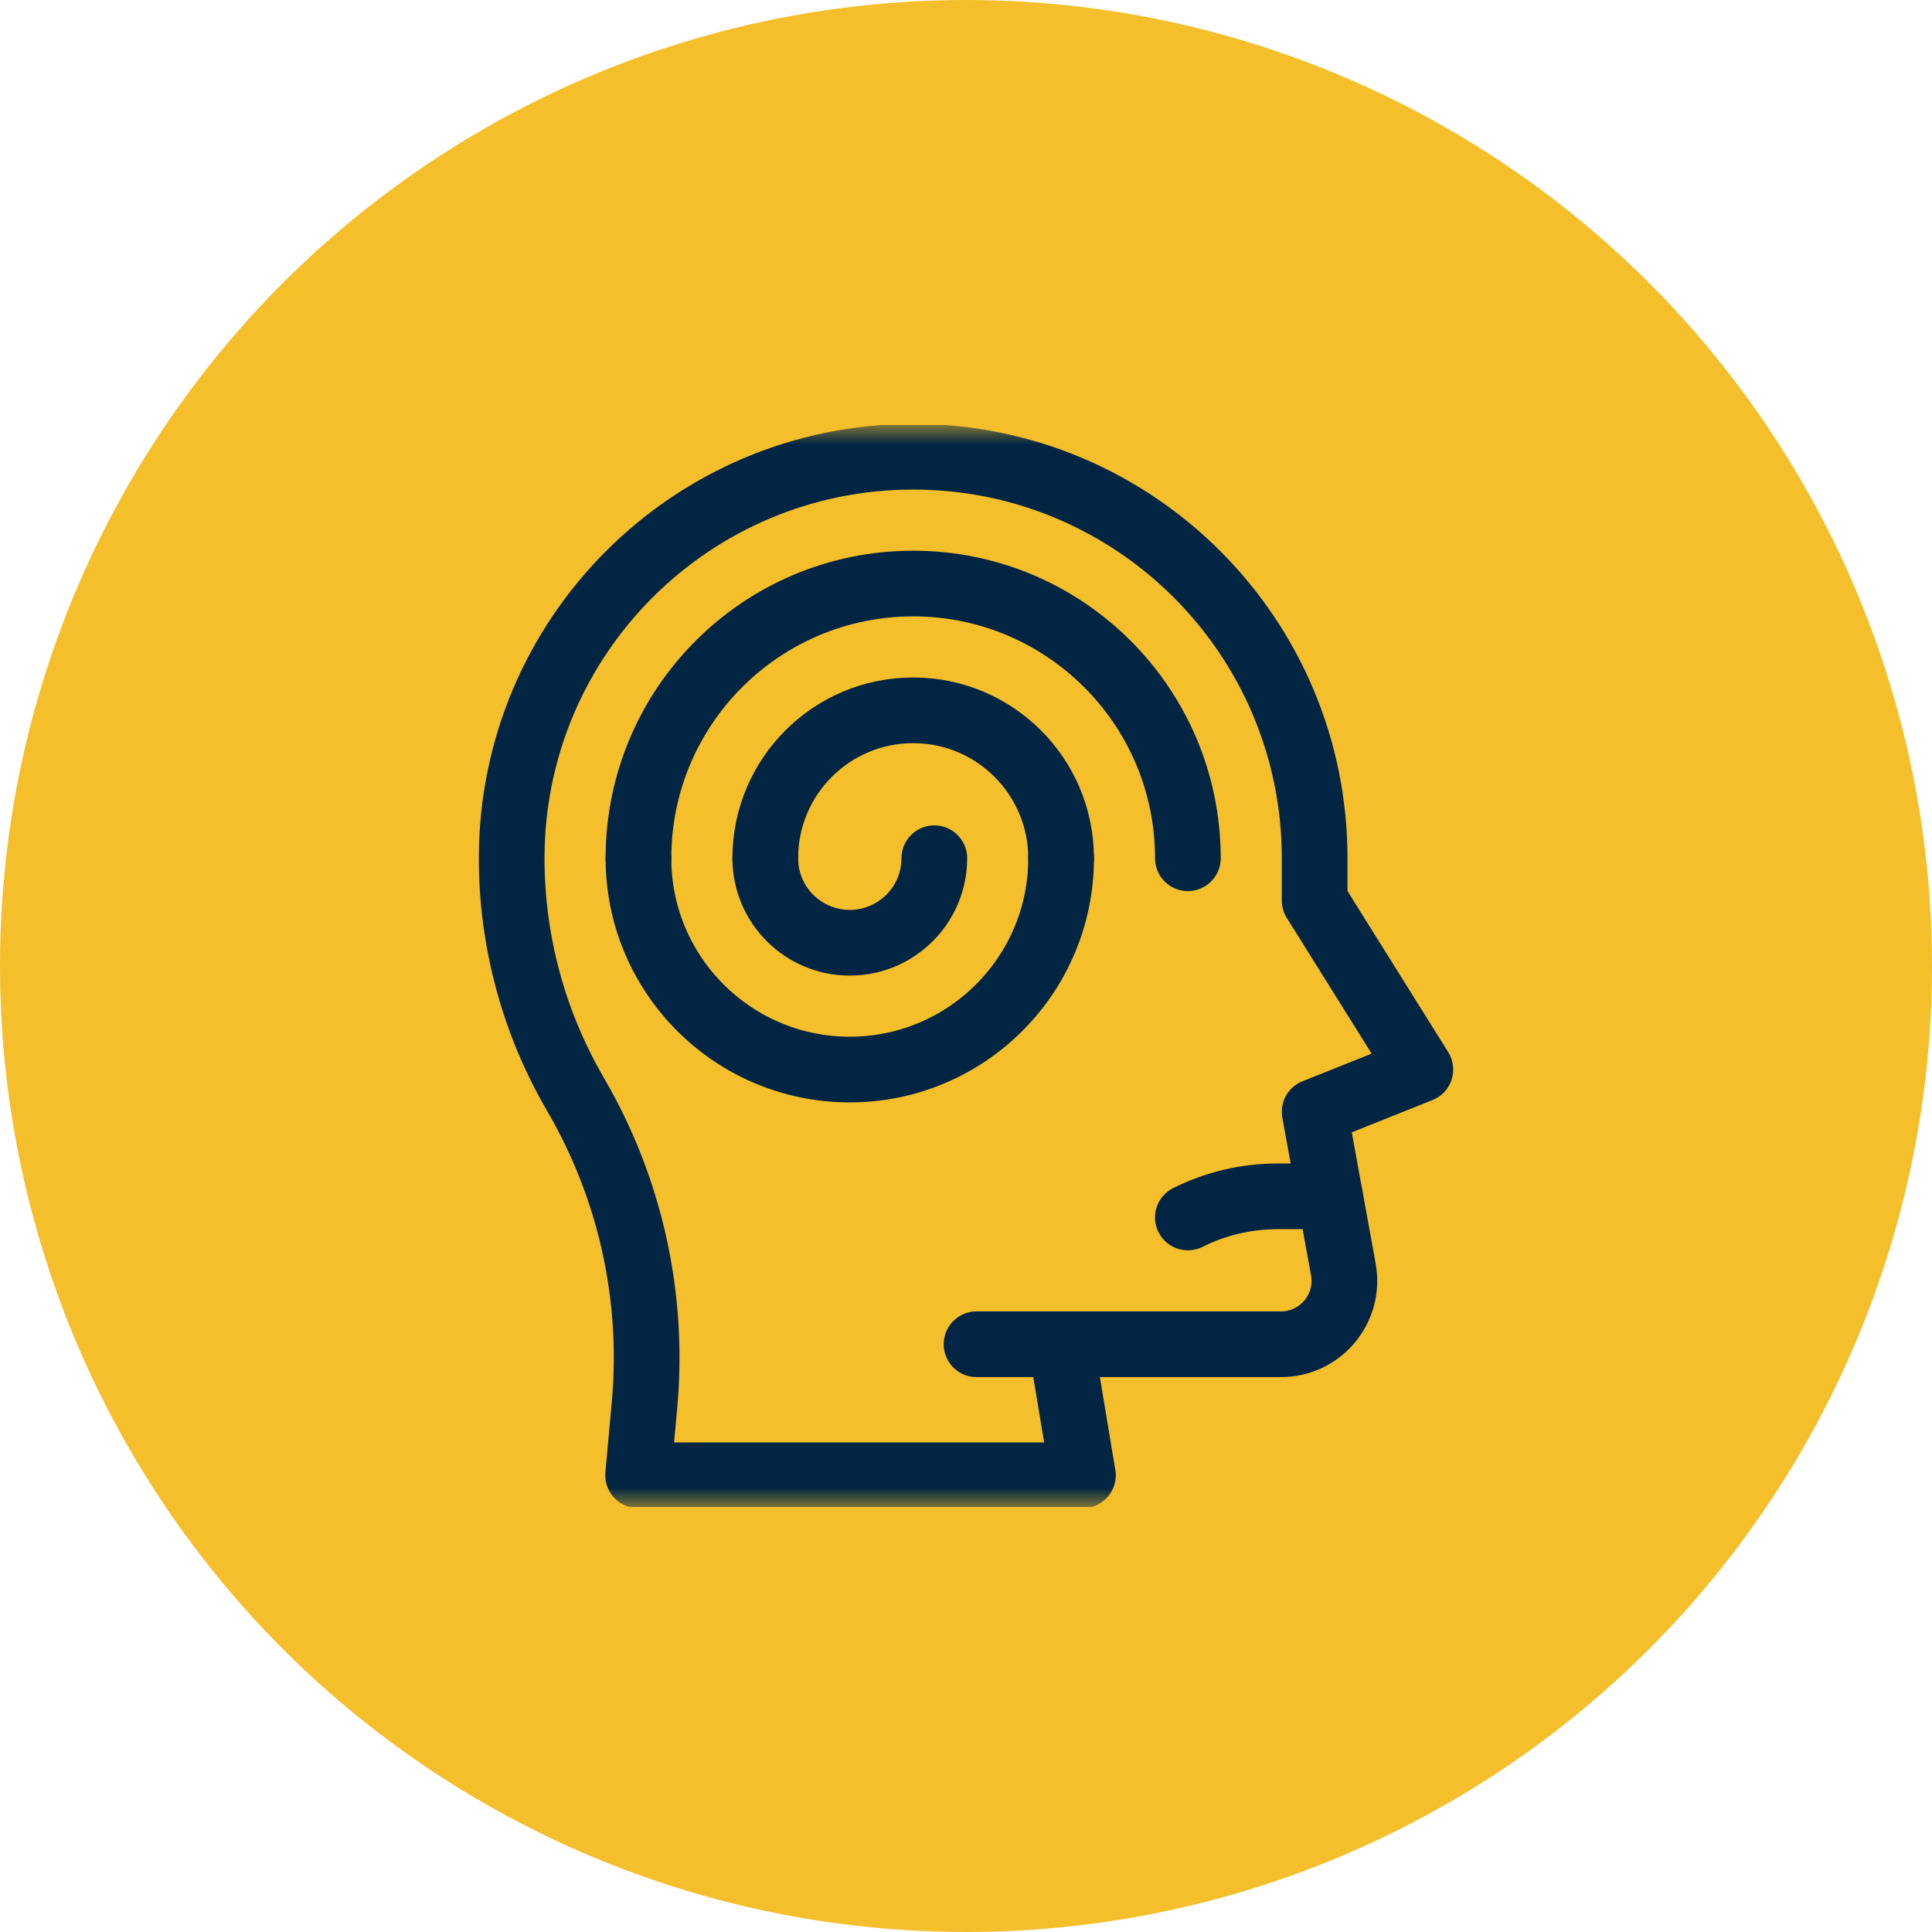
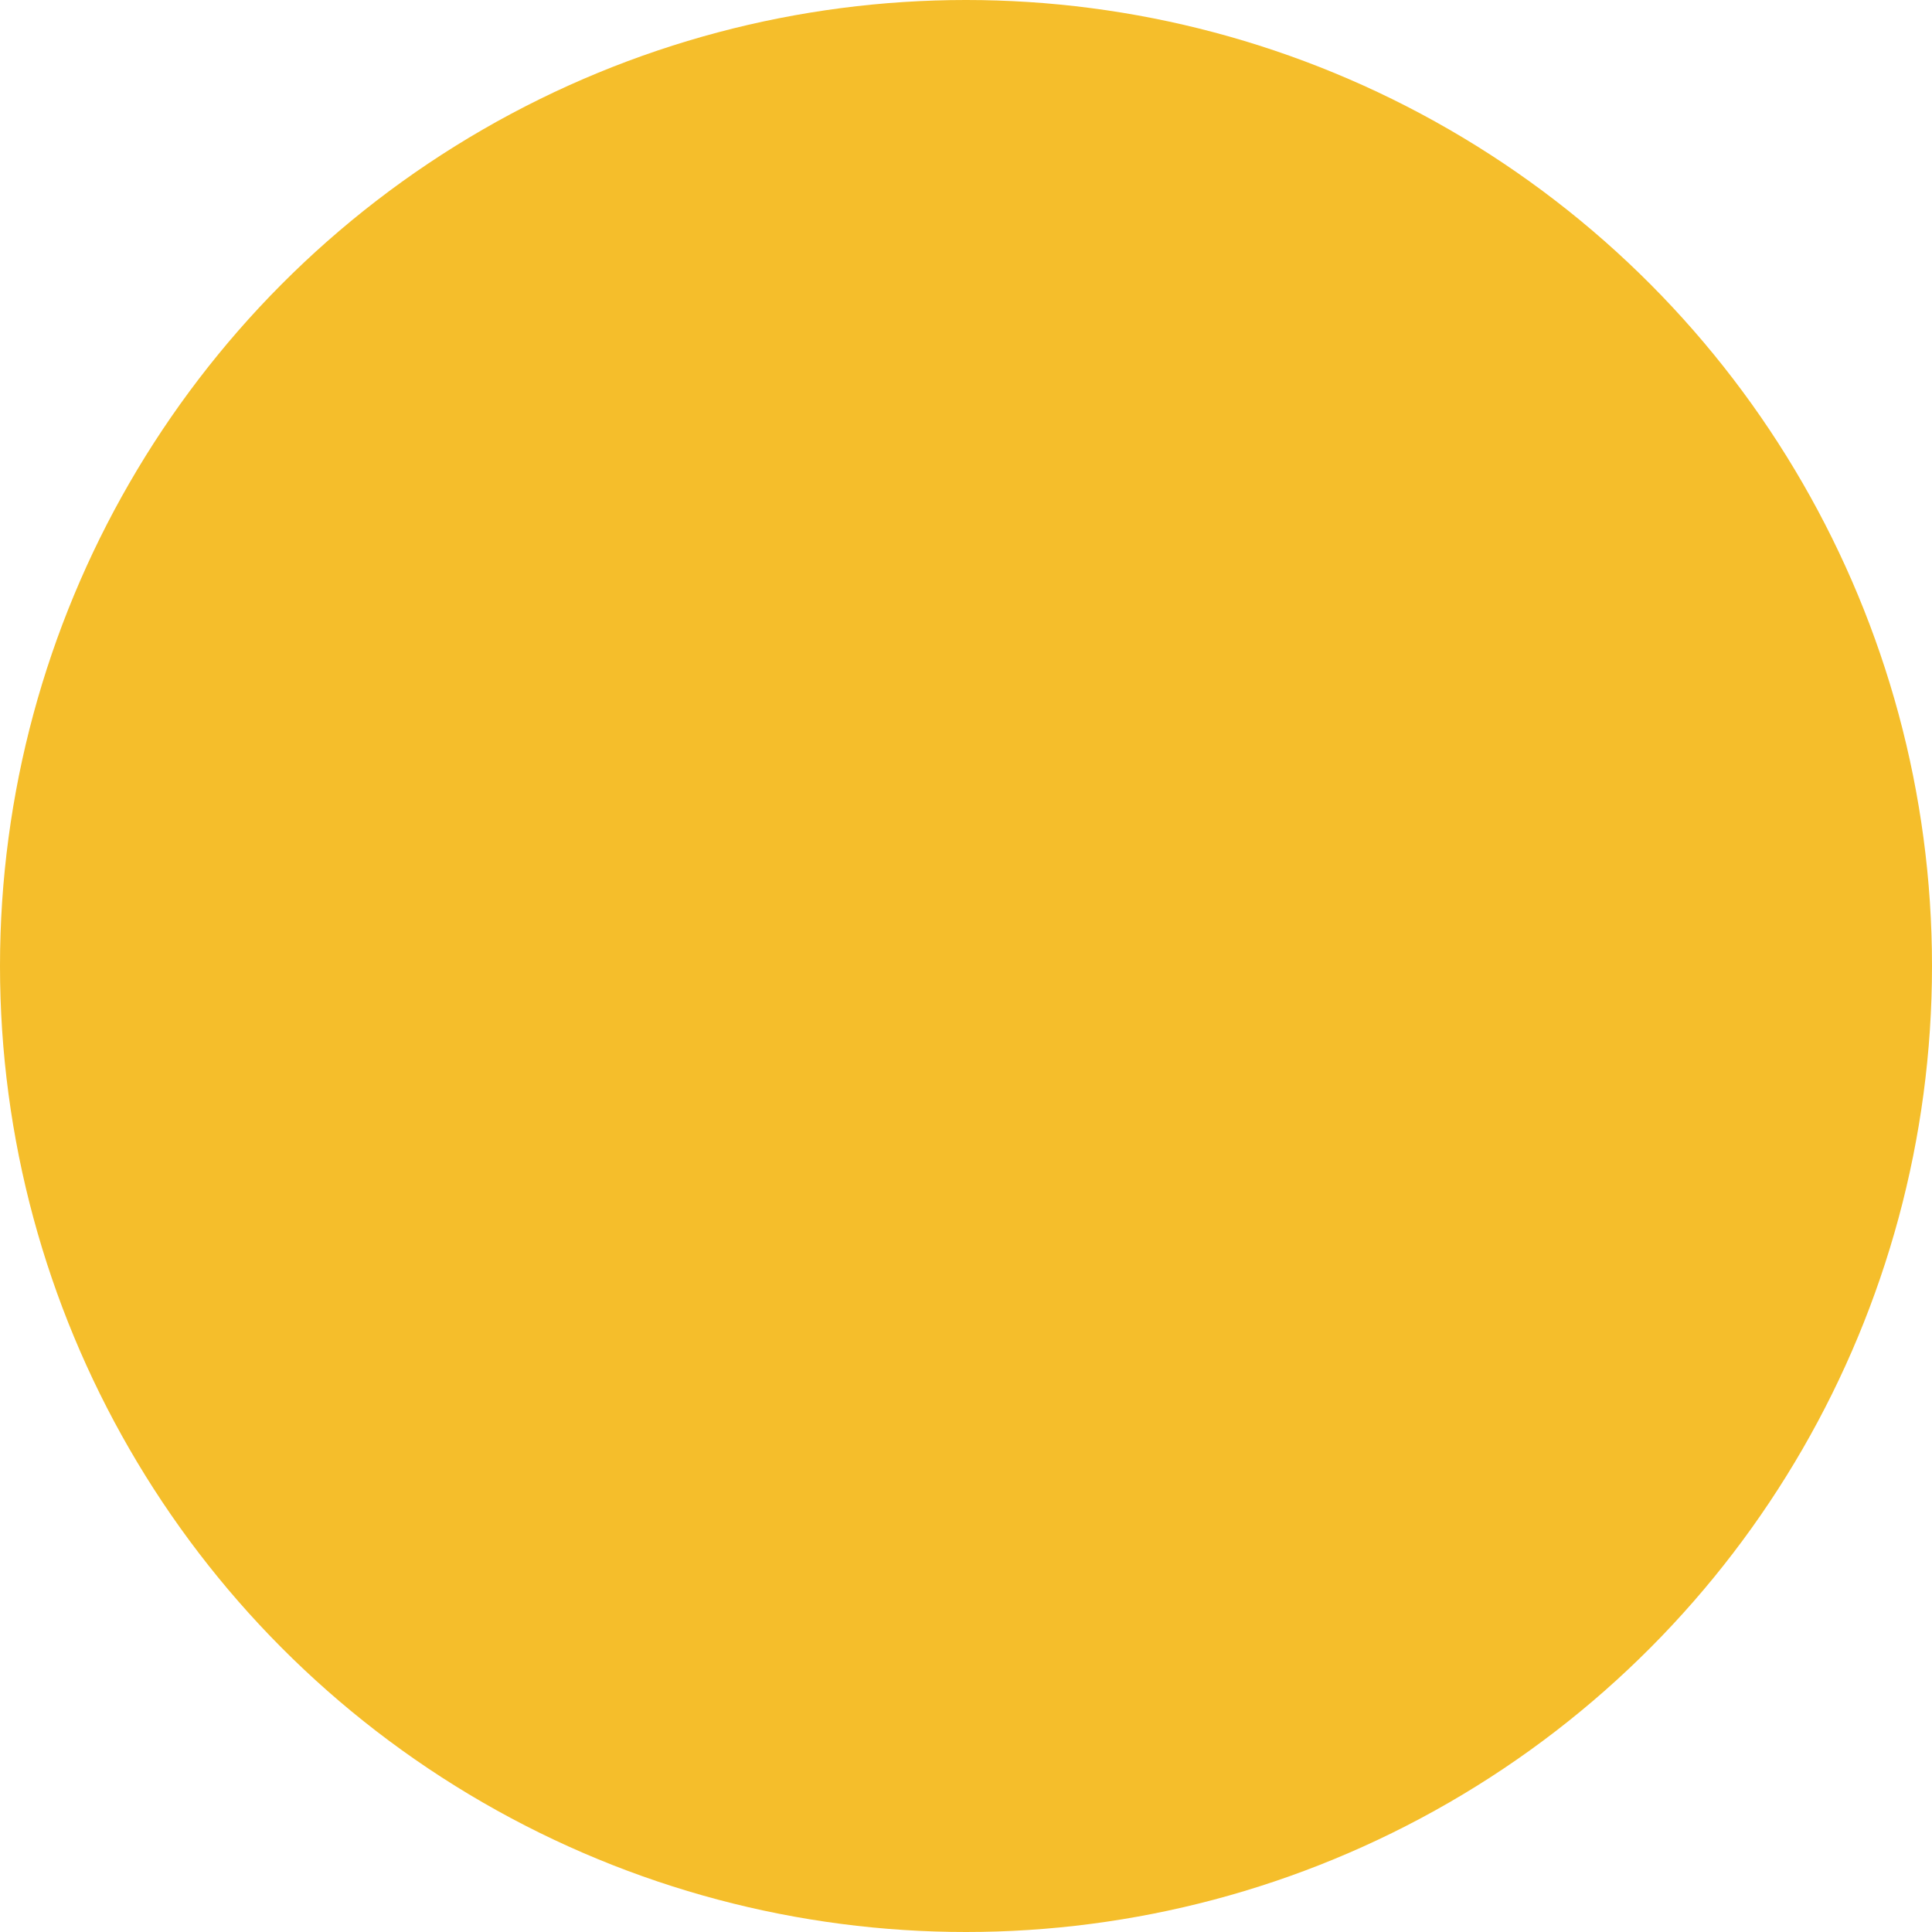
<svg xmlns="http://www.w3.org/2000/svg" width="50" height="50" viewBox="0 0 50 50" fill="none">
  <circle cx="25" cy="25" r="25" fill="#F5BE2B" />
  <g clip-path="url(#clip0_2298_2048)">
    <mask id="mask0_2298_2048" style="mask-type:luminance" maskUnits="userSpaceOnUse" x="11" y="11" width="28" height="28">
-       <path d="M11 11H39V39H11V11Z" fill="white" />
-     </mask>
+       </mask>
    <g mask="url(#mask0_2298_2048)">
-       <path d="M34.023 28.773L36.758 27.68L34.023 23.305V22.211C34.023 16.472 29.371 11.82 23.633 11.82H23.633C17.894 11.82 13.242 16.472 13.242 22.211C13.242 24.36 13.813 26.47 14.896 28.326C16.31 30.752 16.934 33.557 16.68 36.353L16.514 38.18H28.026L27.461 34.789H33.151C34.175 34.789 34.949 33.862 34.766 32.855L34.023 28.773Z" stroke="#012542" stroke-width="1.7" stroke-miterlimit="10" stroke-linecap="round" stroke-linejoin="round" />
      <path d="M34.421 30.961H33.059C32.255 30.961 31.461 31.148 30.742 31.508" stroke="#012542" stroke-width="1.7" stroke-miterlimit="10" stroke-linecap="round" stroke-linejoin="round" />
-       <path d="M25.273 34.789H27.461" stroke="#012542" stroke-width="1.7" stroke-miterlimit="10" stroke-linecap="round" stroke-linejoin="round" />
      <path d="M16.523 22.211C16.523 18.285 19.706 15.102 23.633 15.102C27.559 15.102 30.742 18.285 30.742 22.211" stroke="#012542" stroke-width="1.7" stroke-miterlimit="10" stroke-linecap="round" stroke-linejoin="round" />
      <path d="M27.461 22.211C27.461 25.231 25.012 27.68 21.992 27.68C18.972 27.68 16.523 25.231 16.523 22.211" stroke="#012542" stroke-width="1.7" stroke-miterlimit="10" stroke-linecap="round" stroke-linejoin="round" />
-       <path d="M27.461 22.211C27.461 20.097 25.747 18.383 23.633 18.383C21.519 18.383 19.805 20.097 19.805 22.211" stroke="#012542" stroke-width="1.7" stroke-miterlimit="10" stroke-linecap="round" stroke-linejoin="round" />
      <path d="M24.18 22.211C24.18 23.419 23.2 24.398 21.992 24.398C20.784 24.398 19.805 23.419 19.805 22.211" stroke="#012542" stroke-width="1.7" stroke-miterlimit="10" stroke-linecap="round" stroke-linejoin="round" />
    </g>
  </g>
  <defs>
    <clipPath id="clip0_2298_2048">
-       <rect width="28" height="28" fill="white" transform="translate(11 11)" />
-     </clipPath>
+       </clipPath>
  </defs>
</svg>